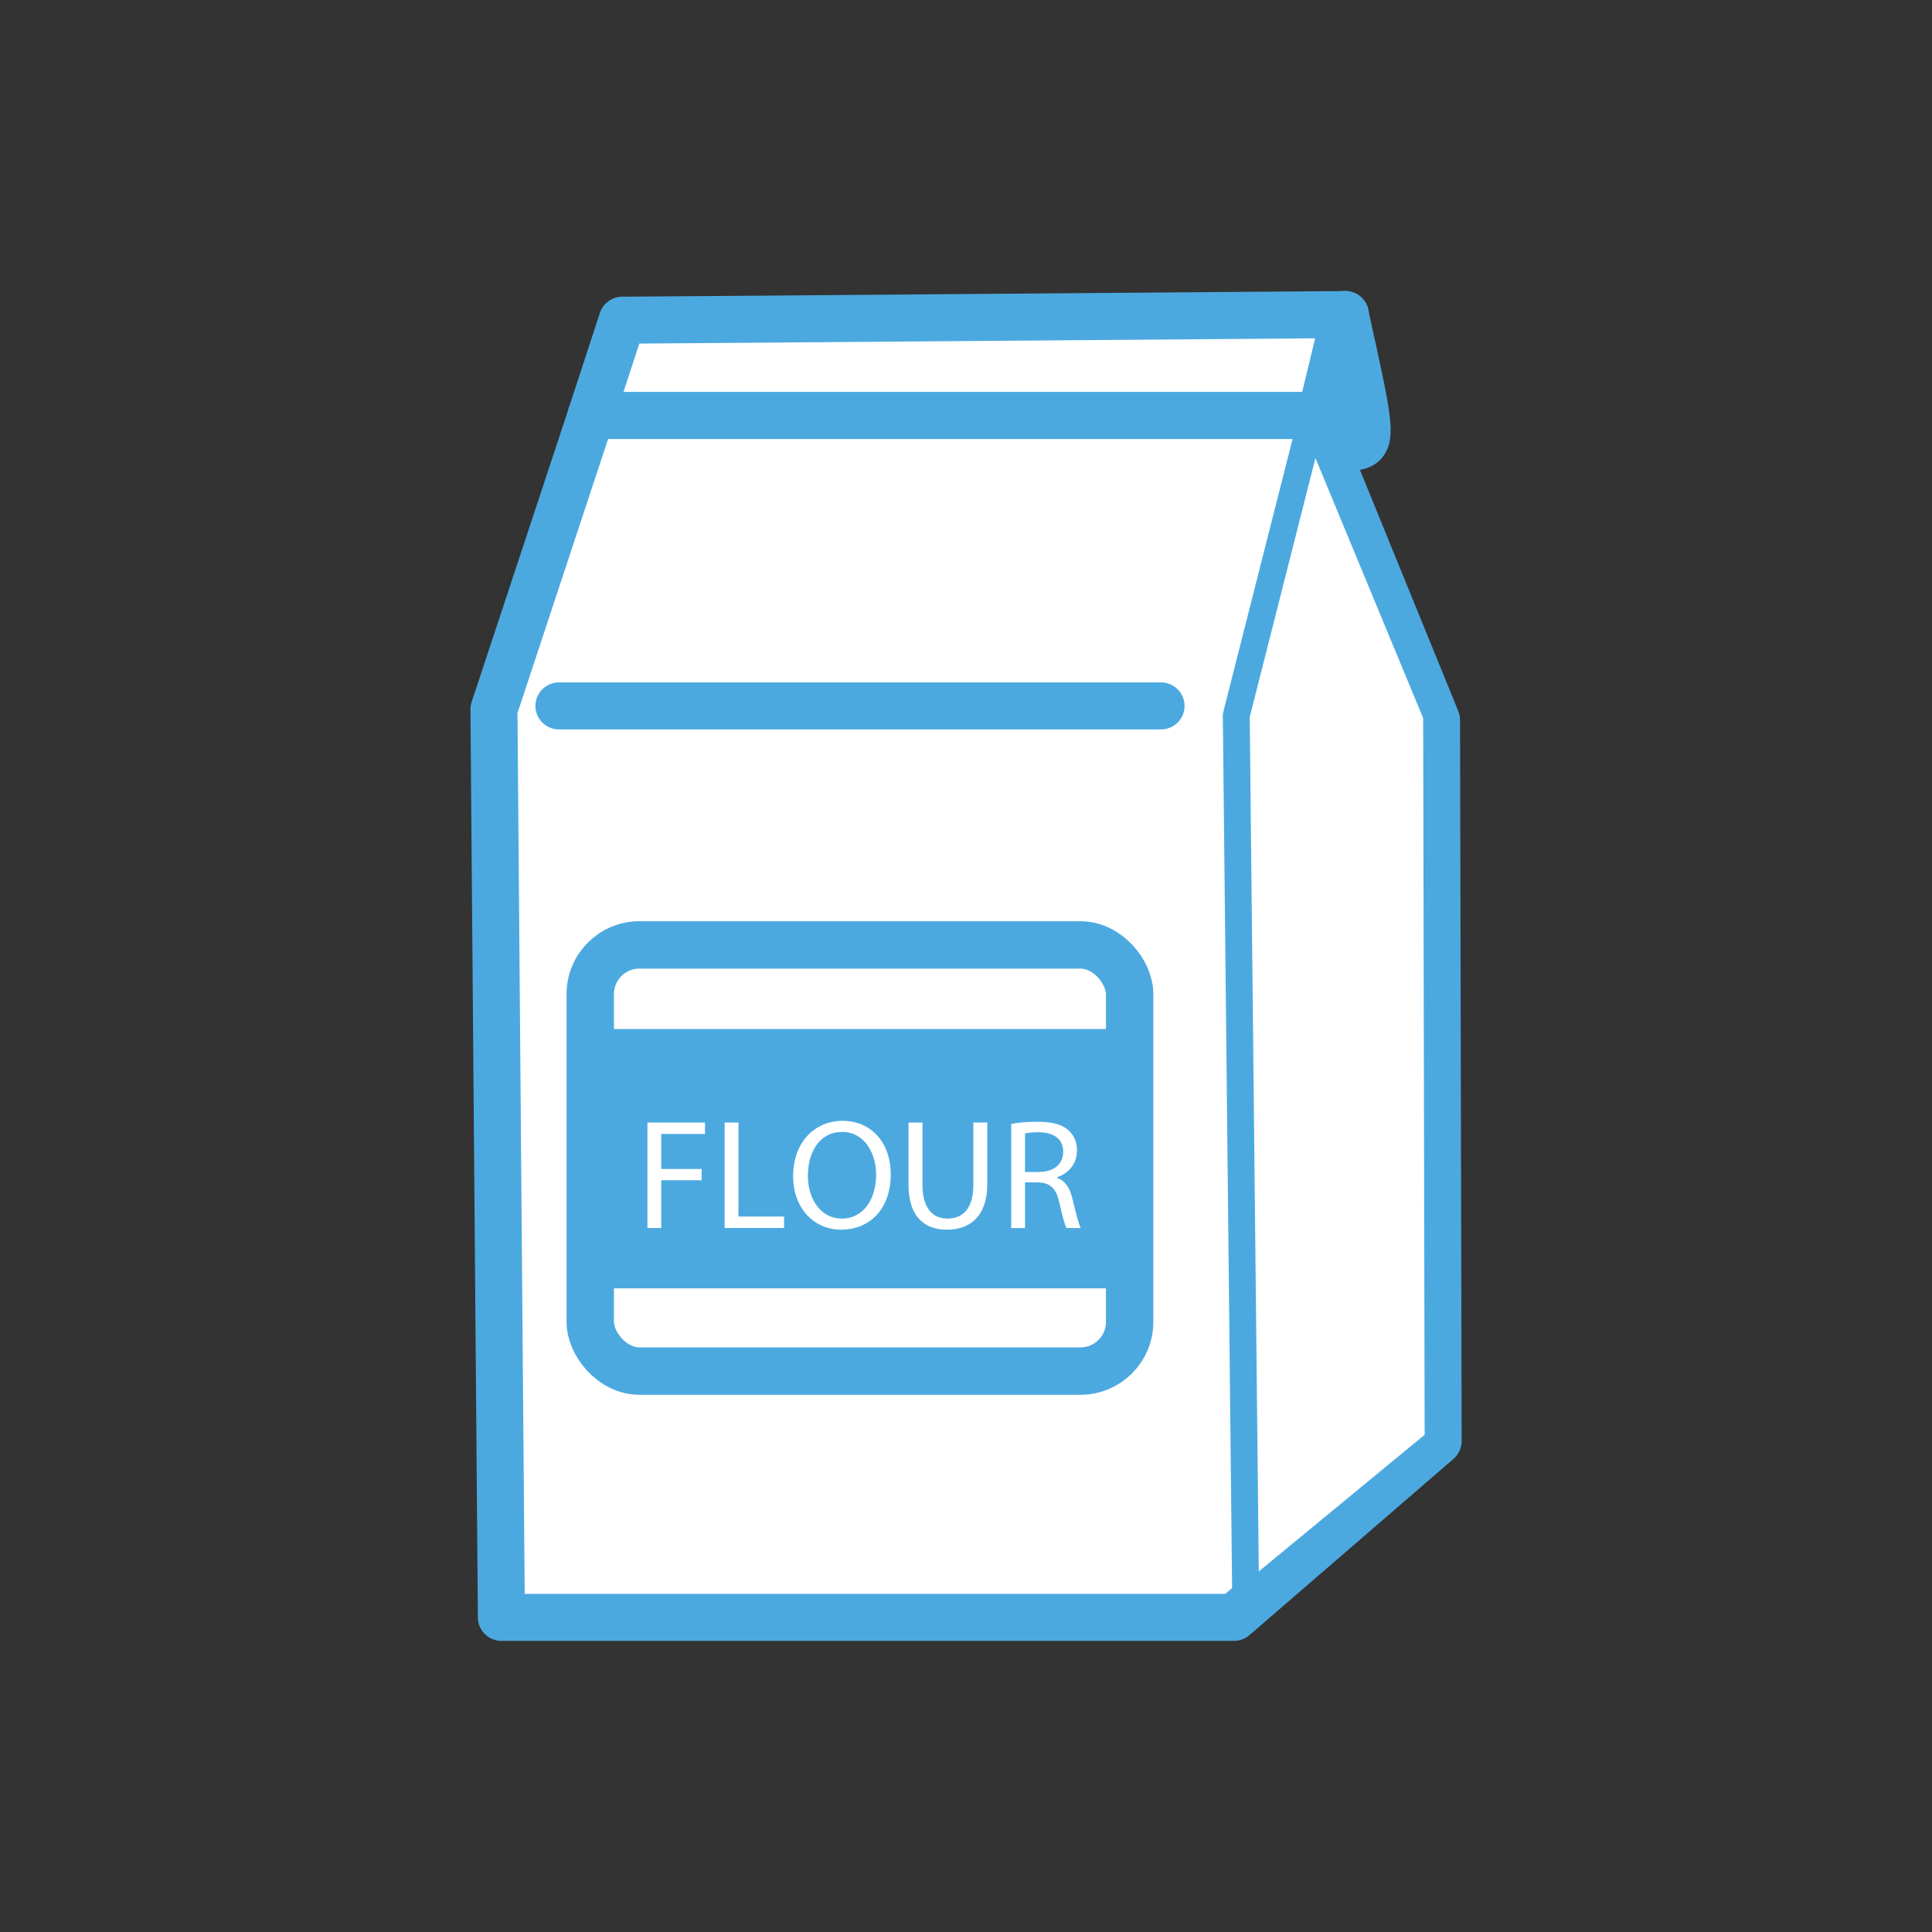
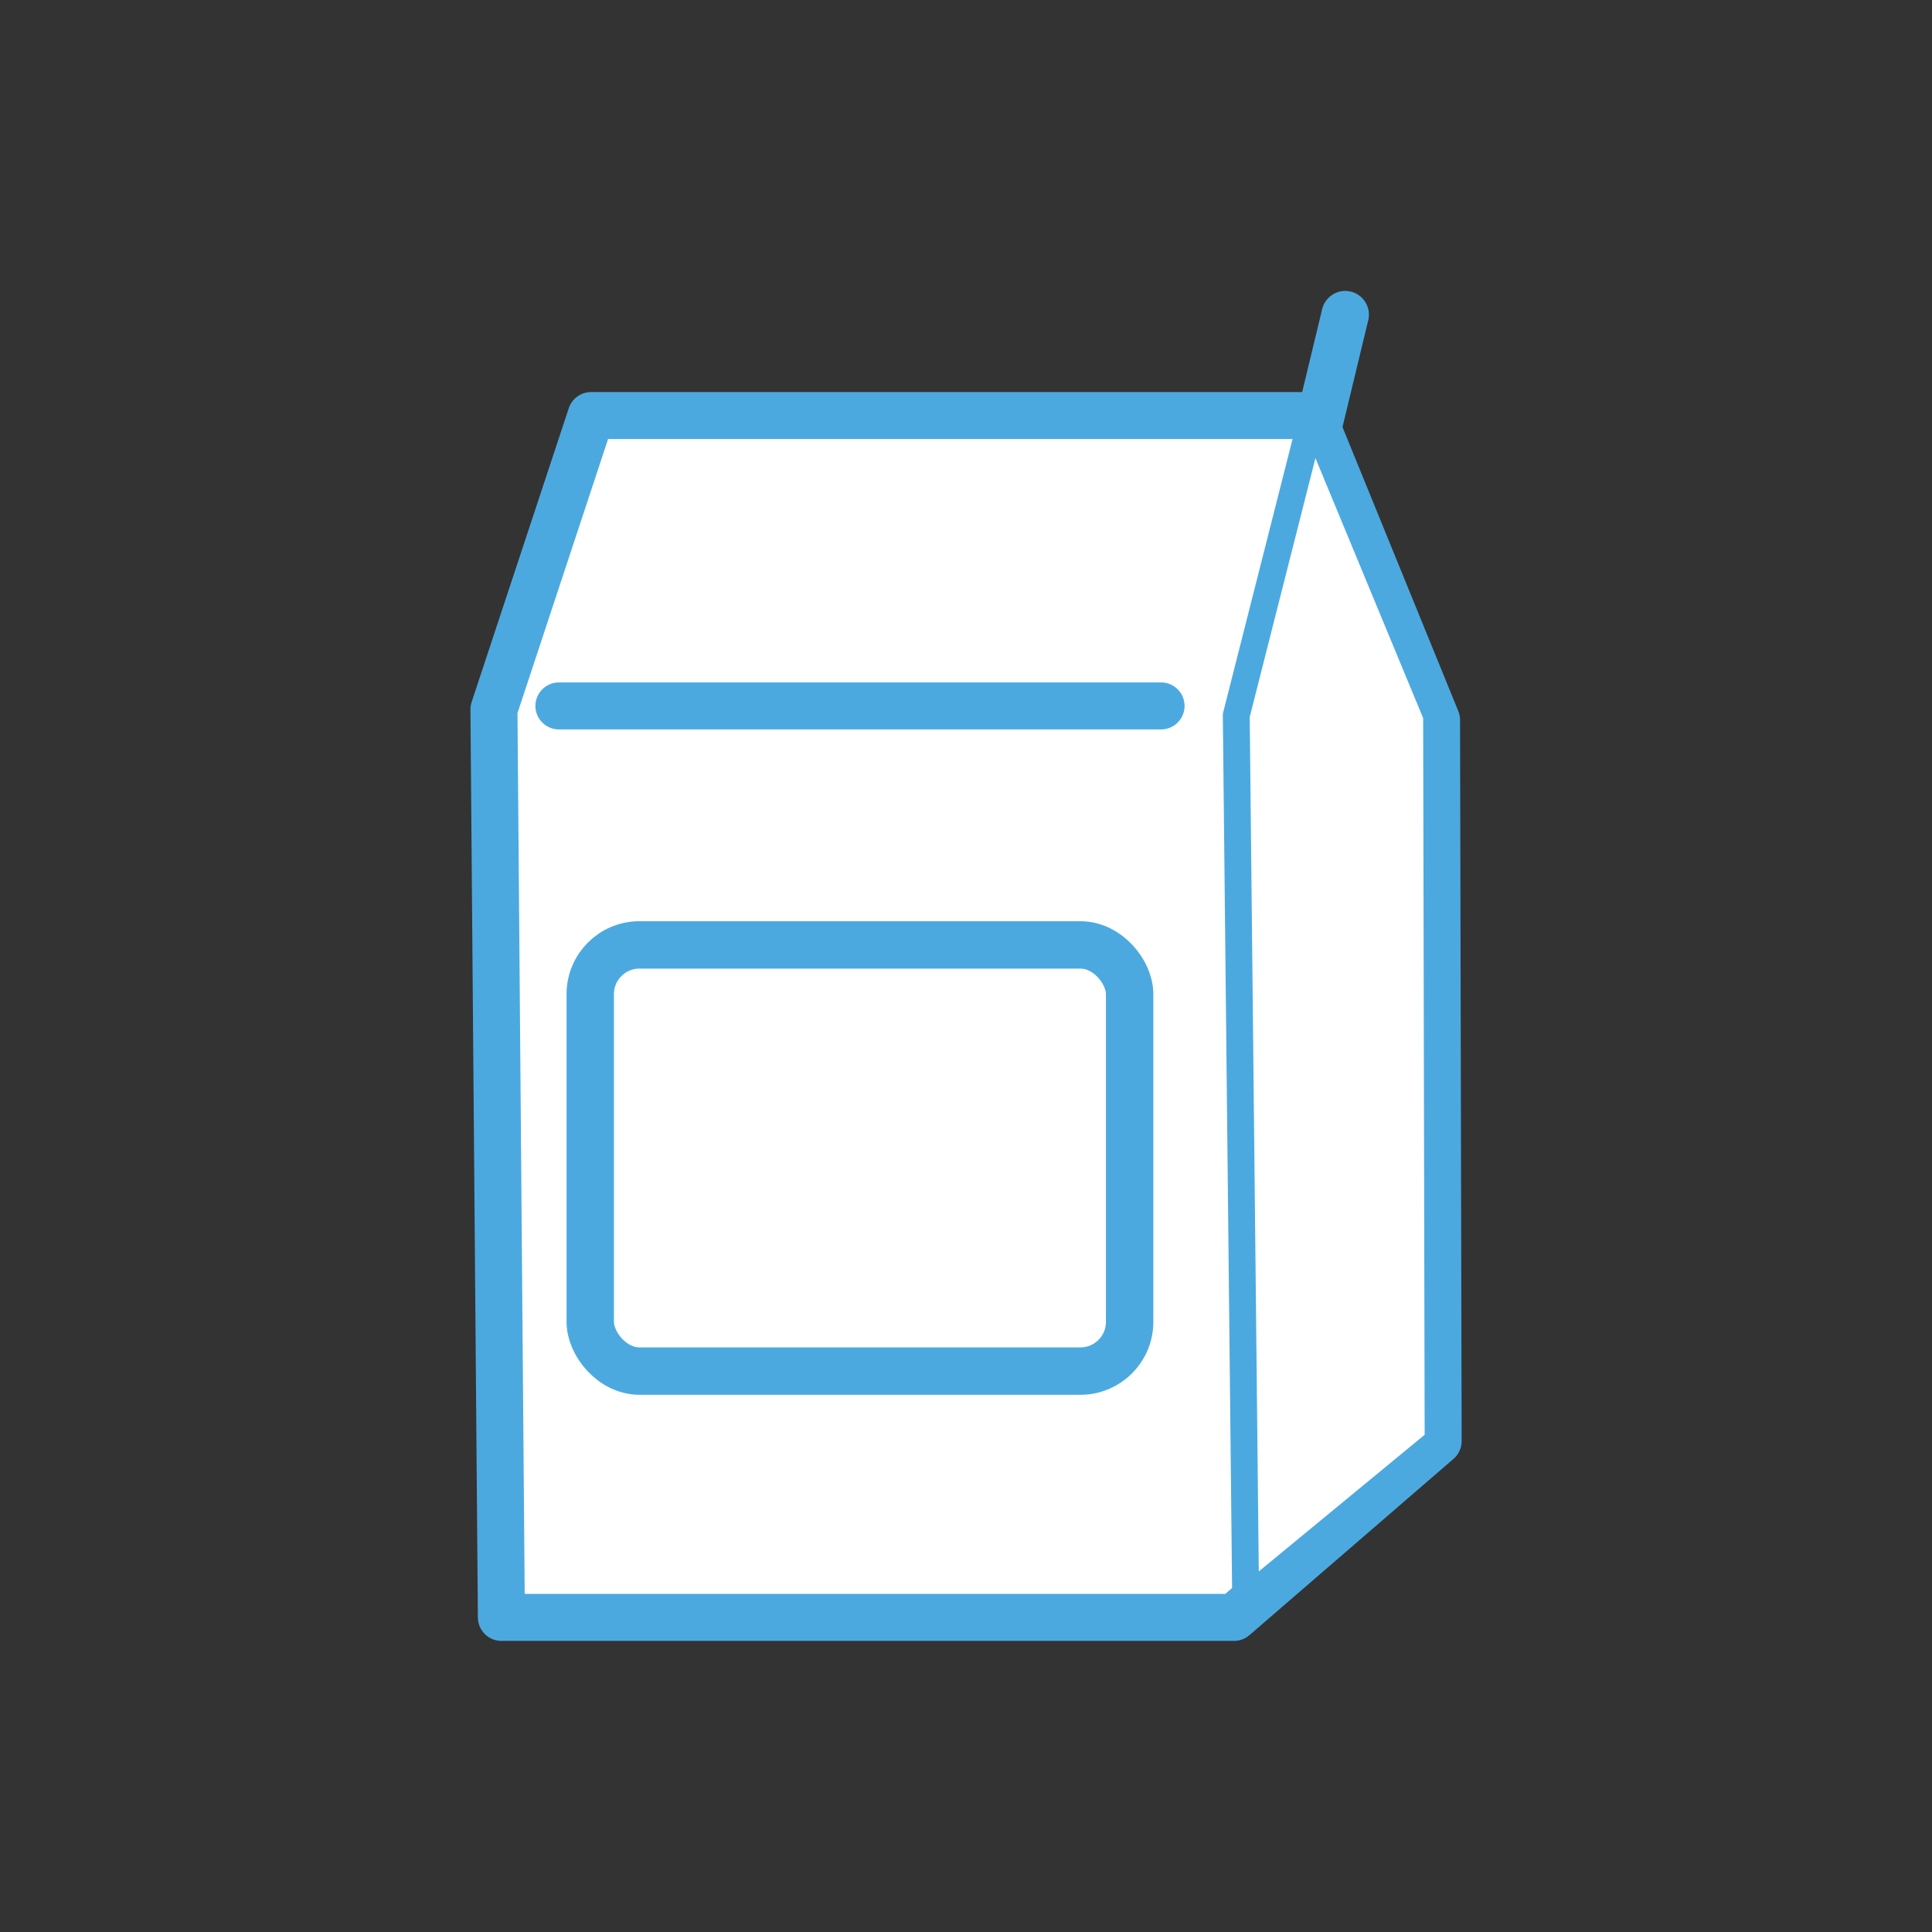
<svg xmlns="http://www.w3.org/2000/svg" id="_レイヤー_1" data-name="レイヤー_1" version="1.1" viewBox="0 0 407.68 407.68">
  <rect x="0" y="0" width="407.68" height="407.68" fill="#333333" stroke="none" />
  <defs>
    <style>
      .st0 {
        fill: none;
      }

      .st1 {
        fill: #4ca9e0;
      }

      .st2, .st3, .st4, .st5 {
        fill: #fff;
      }

      .st3 {
        stroke-width: 9.92px;
      }

      .st3, .st4, .st5 {
        stroke: #4ca9e0;
        stroke-linecap: round;
        stroke-linejoin: round;
      }

      .st4 {
        stroke-width: 10px;
      }

      .st5 {
        stroke-width: 5.67px;
      }
    </style>
  </defs>
  <rect class="st0" width="407.68" height="407.68" />
  <g>
-     <path class="st3" d="M276.93,87.69s-153.95,0-152.21,0c2.19-6.71,4.39-13.41,6.58-20.12,50.85-.4,101.71-.79,152.56-1.19,4.8,21.76,5.87,26.4,3.2,27.61-1.65.74-5.63.77-10.13-6.31Z" />
    <line class="st4" x1="283.86" y1="66.39" x2="277.85" y2="91.33" />
    <path class="st3" d="M260.39,341.29H105.8c-.52-63.86-1.05-127.73-1.57-191.59,6.83-20.67,13.66-41.34,20.5-62.01h152.21c8.73,21.41,17.46,42.83,26.19,64.24.11,50.72.23,101.44.34,152.16-14.36,12.4-28.71,24.8-43.07,37.2Z" />
    <rect class="st4" x="124.55" y="199.39" width="113.82" height="89.93" rx="10.38" ry="10.38" />
    <path class="st5" d="M276.93,87.69l-16.06,63.28c.66,62.19,1.32,124.38,1.98,186.58,13.54-11.15,27.07-22.3,40.61-33.46-.11-51.04-.21-102.08-.32-153.12l-26.21-63.28Z" />
    <line class="st3" x1="117.94" y1="148.96" x2="245" y2="148.96" />
    <g>
-       <rect class="st1" x="128.15" y="217.14" width="106.62" height="54.72" />
      <g>
-         <path class="st2" d="M136.62,236.87h12.14v2.41h-9.23v7.39h8.53v2.38h-8.53v10.07h-2.91v-22.25Z" />
        <path class="st2" d="M152.91,236.87h2.91v19.84h9.63v2.41h-12.54v-22.25Z" />
        <path class="st2" d="M187.96,247.76c0,7.66-4.72,11.72-10.47,11.72s-10.13-4.55-10.13-11.29c0-7.06,4.45-11.68,10.47-11.68s10.13,4.65,10.13,11.25ZM170.47,248.13c0,4.75,2.61,9.01,7.19,9.01s7.22-4.19,7.22-9.24c0-4.42-2.34-9.04-7.19-9.04s-7.22,4.39-7.22,9.27Z" />
        <path class="st2" d="M194.65,236.87v13.17c0,4.98,2.24,7.1,5.25,7.1,3.34,0,5.49-2.18,5.49-7.1v-13.17h2.94v12.97c0,6.83-3.65,9.64-8.53,9.64-4.62,0-8.09-2.61-8.09-9.5v-13.1h2.94Z" />
        <path class="st2" d="M213.38,237.17c1.47-.3,3.58-.46,5.59-.46,3.11,0,5.12.56,6.52,1.82,1.14.99,1.77,2.51,1.77,4.22,0,2.94-1.87,4.88-4.25,5.68v.1c1.74.59,2.78,2.18,3.31,4.49.74,3.1,1.27,5.25,1.74,6.11h-3.01c-.37-.63-.87-2.54-1.5-5.31-.67-3.07-1.87-4.22-4.52-4.32h-2.74v9.64h-2.91v-21.95ZM216.29,247.3h2.98c3.11,0,5.08-1.68,5.08-4.22,0-2.87-2.11-4.13-5.18-4.16-1.4,0-2.41.13-2.88.26v8.12Z" />
      </g>
    </g>
  </g>
</svg>